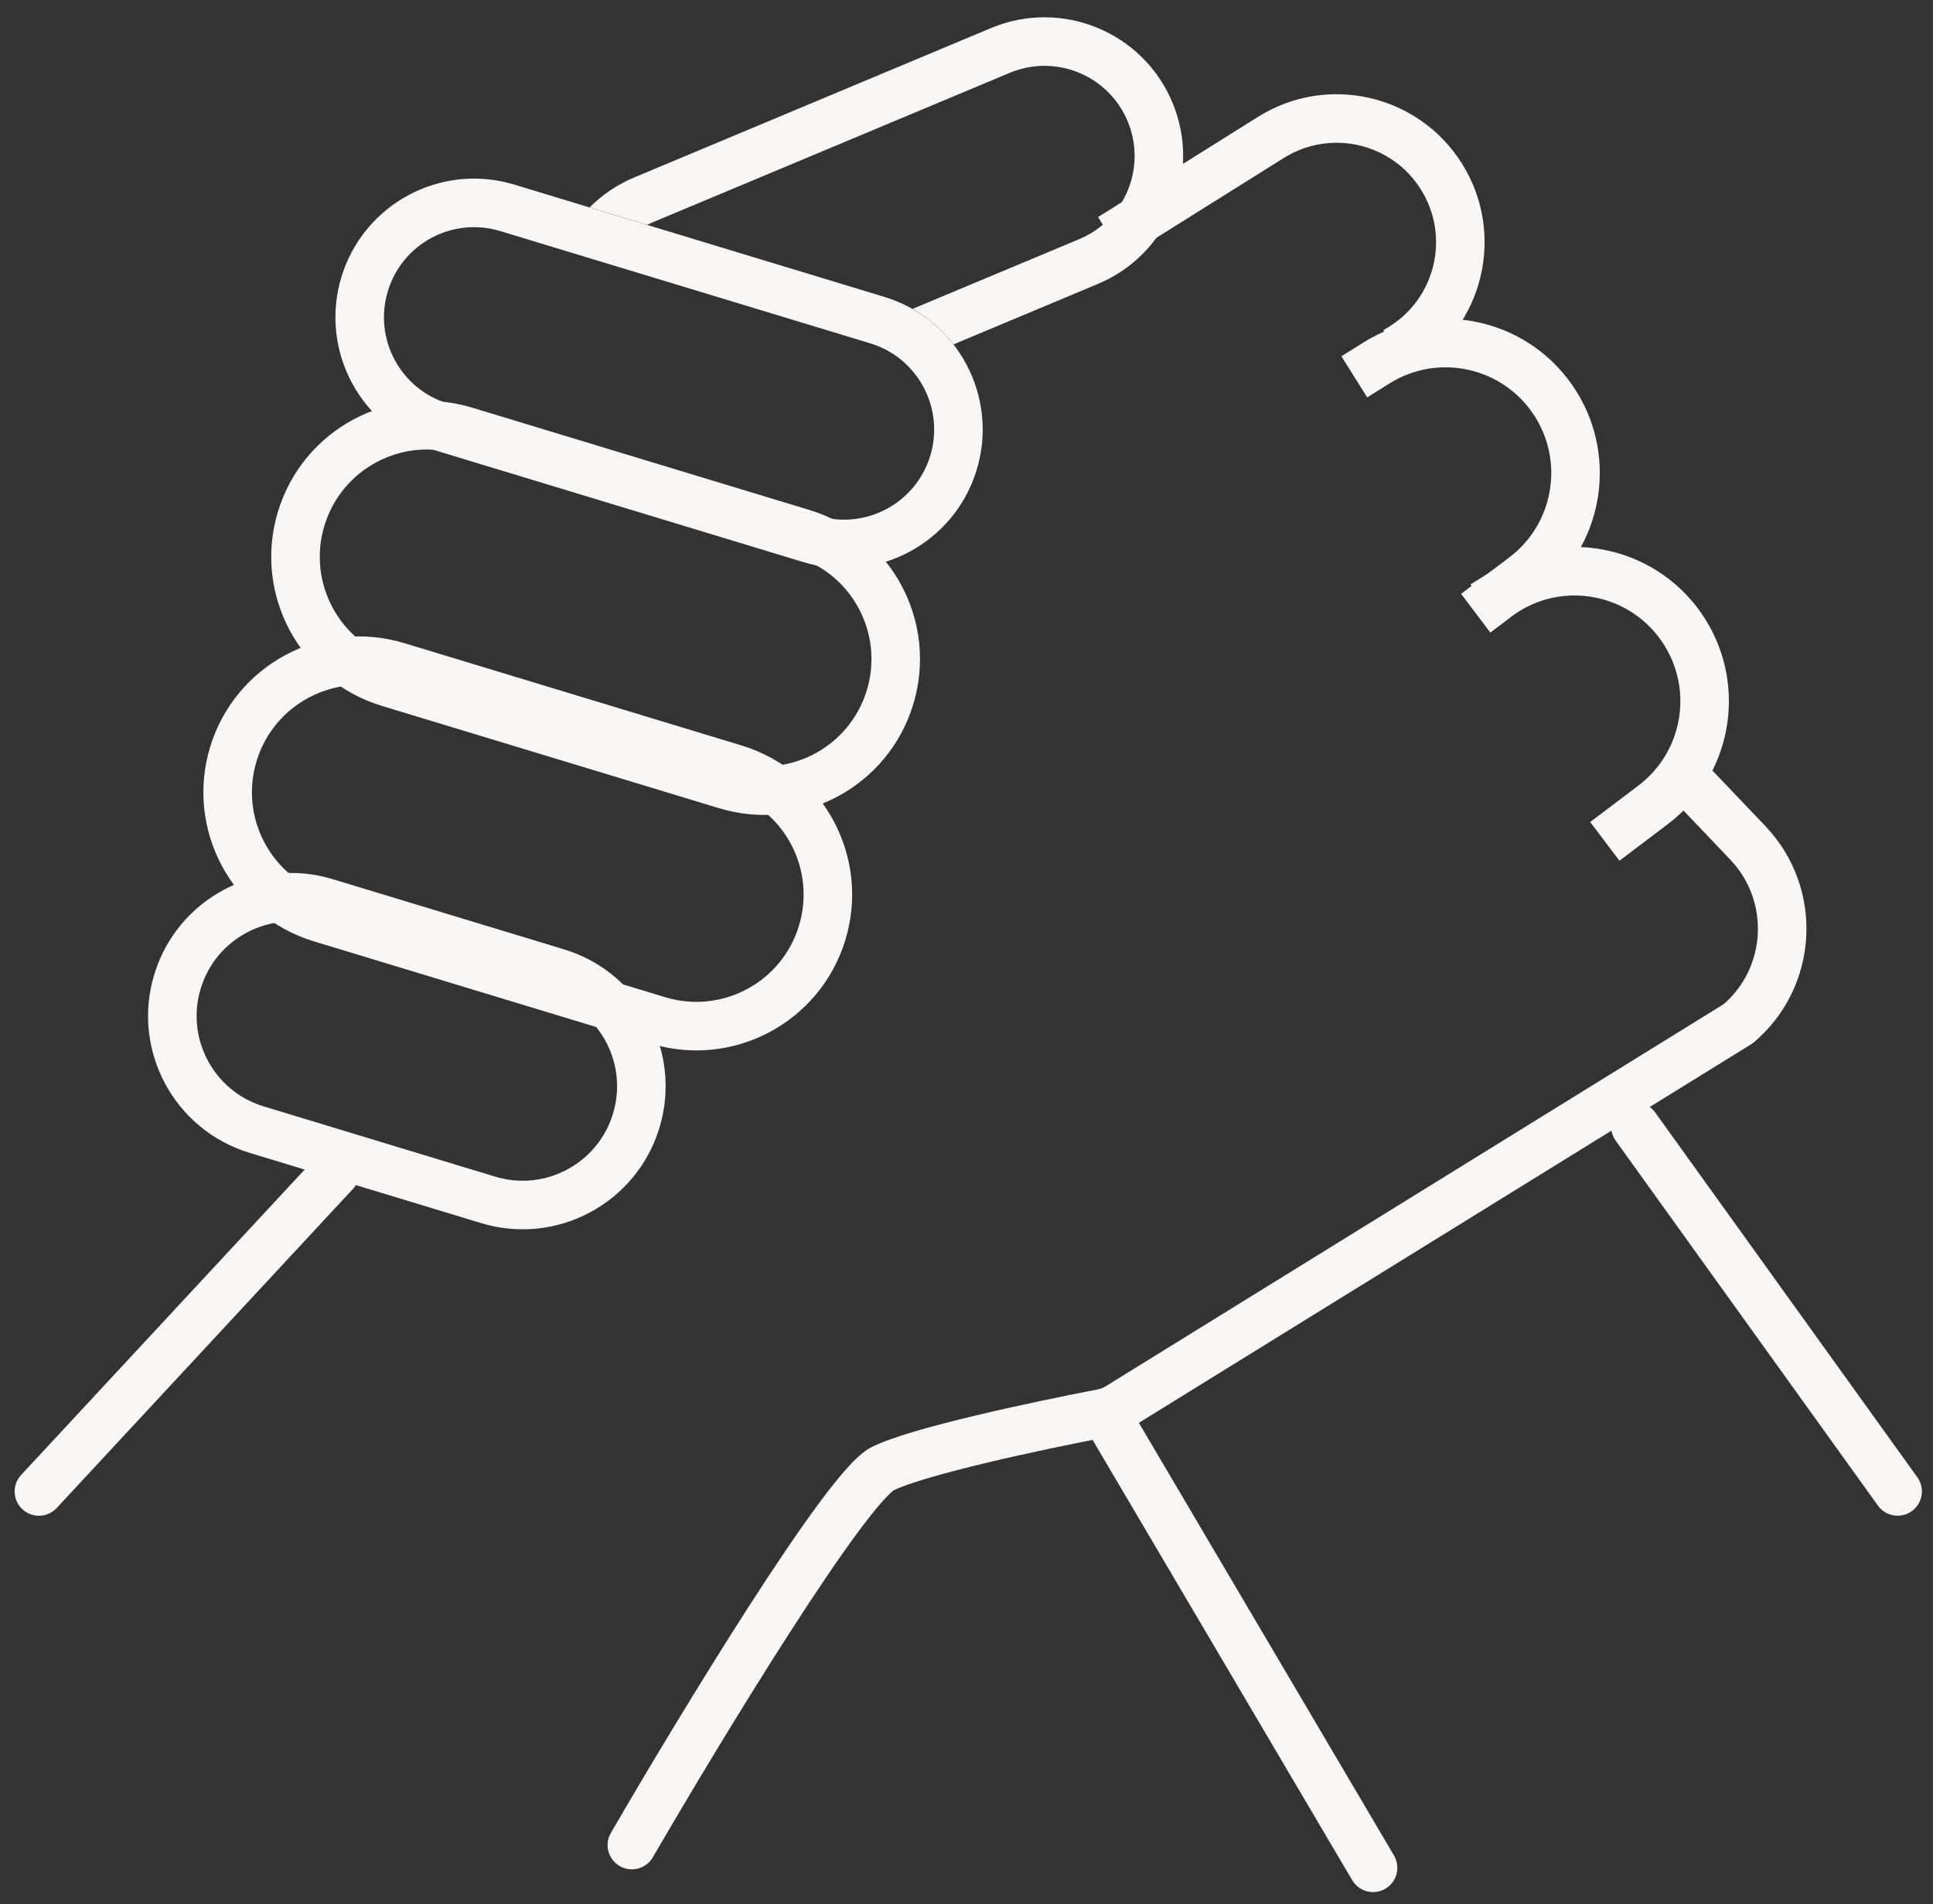
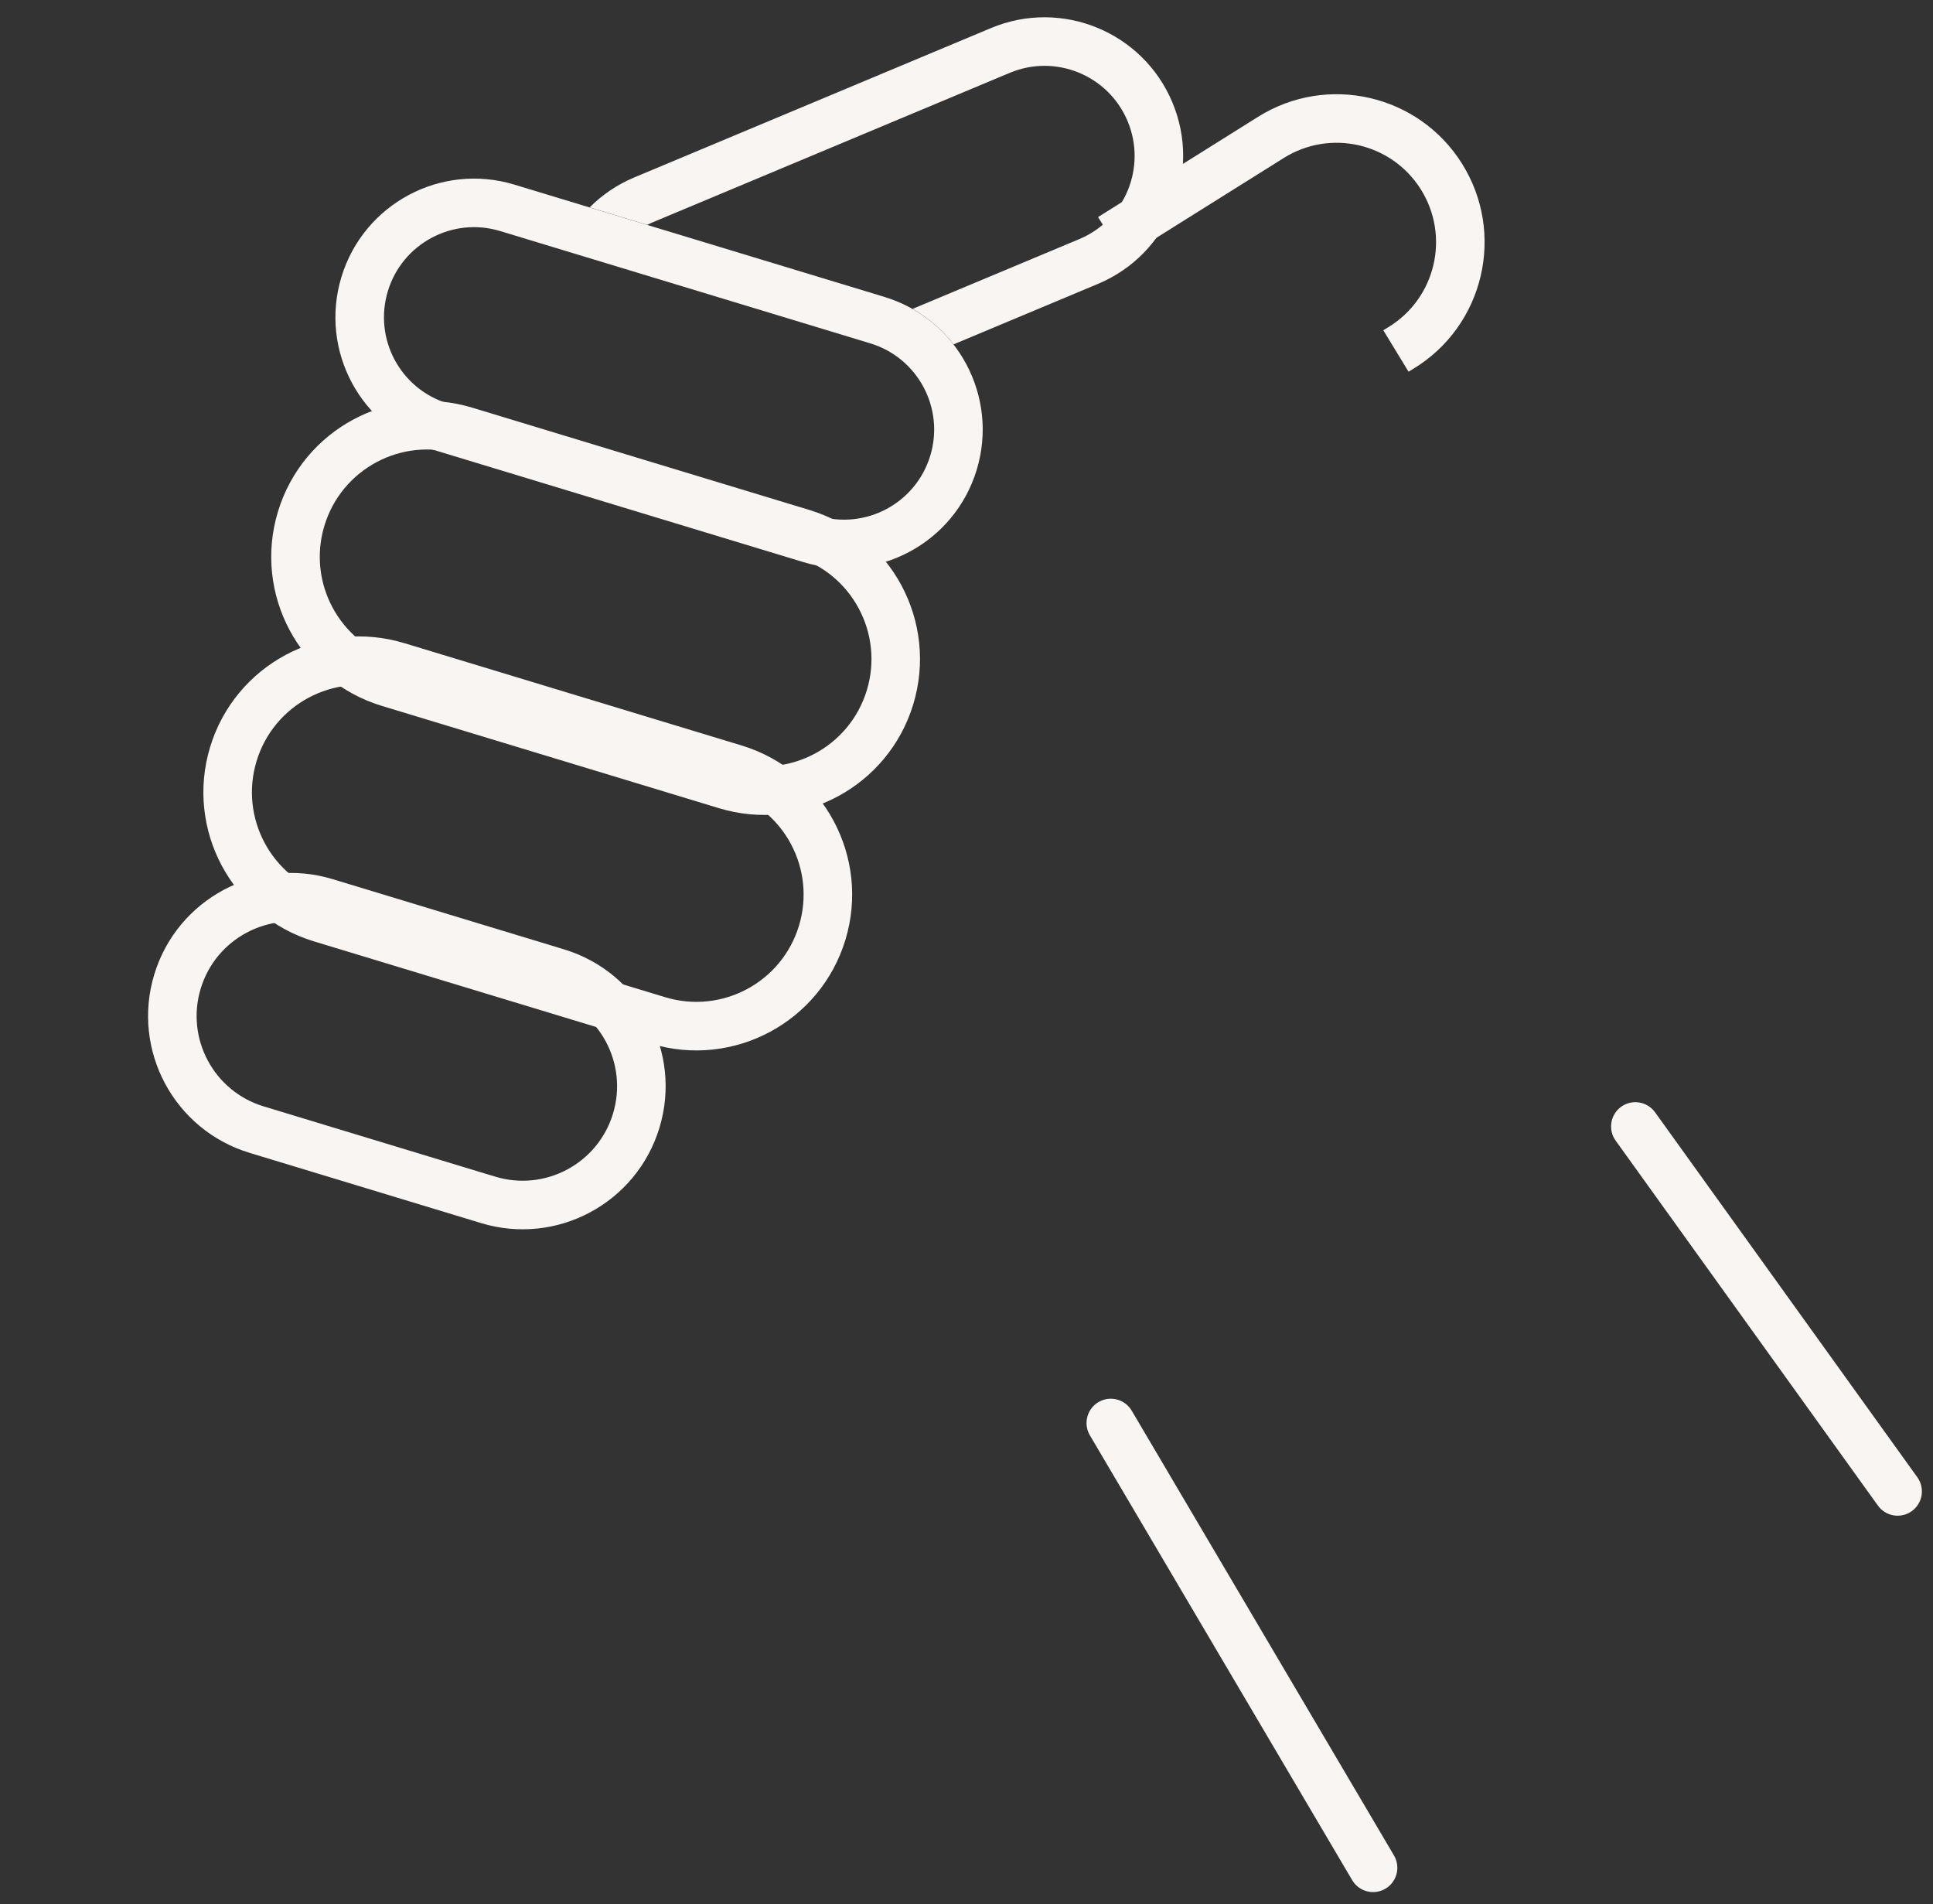
<svg xmlns="http://www.w3.org/2000/svg" fill="none" viewBox="0 0 66 65" height="65" width="66">
  <rect x="0" y="0" width="66" height="65" fill="#333333" stroke="none" />
-   <path fill="#F9F5F3" d="M55.353 37.781C55.725 37.514 56.242 37.599 56.51 37.97L65.465 50.429C65.732 50.801 65.647 51.319 65.275 51.586C64.904 51.853 64.386 51.768 64.119 51.396L55.164 38.937C54.897 38.566 54.982 38.048 55.353 37.781ZM37.506 47.863C37.9 47.631 38.408 47.762 38.641 48.156L47.596 63.34C47.828 63.735 47.697 64.243 47.303 64.475C46.908 64.708 46.401 64.576 46.168 64.182L37.213 48.998C36.981 48.603 37.112 48.096 37.506 47.863Z" clip-rule="evenodd" fill-rule="evenodd" />
-   <path fill="#F9F5F3" d="M60.046 34.516C60.286 34.905 60.166 35.416 59.777 35.657L38.625 48.732C38.365 48.893 38.08 49.003 37.781 49.061C36.7 49.268 35.138 49.589 33.703 49.931C32.227 50.283 31.003 50.632 30.511 50.877C30.511 50.877 30.51 50.878 30.509 50.879C30.495 50.889 30.373 50.979 30.129 51.254C29.893 51.519 29.604 51.883 29.271 52.333C28.608 53.232 27.806 54.424 26.963 55.734C25.278 58.351 23.455 61.396 22.291 63.401C22.061 63.797 21.554 63.931 21.159 63.702C20.763 63.472 20.628 62.965 20.858 62.569C22.03 60.55 23.867 57.482 25.569 54.837C26.42 53.516 27.244 52.289 27.938 51.349C28.285 50.88 28.608 50.47 28.892 50.151C29.148 49.863 29.456 49.552 29.77 49.395C30.466 49.047 31.894 48.659 33.319 48.319C34.785 47.97 36.372 47.643 37.469 47.433C37.572 47.413 37.667 47.376 37.754 47.322L58.905 34.247C59.295 34.006 59.805 34.127 60.046 34.516ZM12.015 39.406C12.351 39.718 12.37 40.242 12.059 40.577L1.936 51.479C1.624 51.814 1.1 51.834 0.765 51.522C0.429 51.211 0.41 50.687 0.721 50.351L10.844 39.45C11.156 39.114 11.68 39.095 12.015 39.406Z" clip-rule="evenodd" fill-rule="evenodd" />
+   <path fill="#F9F5F3" d="M55.353 37.781C55.725 37.514 56.242 37.599 56.51 37.97L65.465 50.429C65.732 50.801 65.647 51.319 65.275 51.586C64.904 51.853 64.386 51.768 64.119 51.396L55.164 38.937C54.897 38.566 54.982 38.048 55.353 37.781M37.506 47.863C37.9 47.631 38.408 47.762 38.641 48.156L47.596 63.34C47.828 63.735 47.697 64.243 47.303 64.475C46.908 64.708 46.401 64.576 46.168 64.182L37.213 48.998C36.981 48.603 37.112 48.096 37.506 47.863Z" clip-rule="evenodd" fill-rule="evenodd" />
  <path fill="#F9F5F3" d="M18.78 33.995L10.875 31.597C9.171 31.08 7.37 32.042 6.853 33.747C6.336 35.451 7.298 37.252 9.003 37.769L16.908 40.167C18.612 40.684 20.413 39.722 20.93 38.017C21.447 36.313 20.485 34.512 18.78 33.995ZM11.356 30.011C8.776 29.228 6.05 30.686 5.267 33.266C4.484 35.846 5.941 38.572 8.522 39.355L16.427 41.753C19.007 42.536 21.733 41.079 22.516 38.498C23.299 35.918 21.841 33.192 19.261 32.409L11.356 30.011Z" clip-rule="evenodd" fill-rule="evenodd" />
  <path fill="#F9F5F3" d="M24.839 27.034L13.327 23.542C11.392 22.955 9.347 24.048 8.76 25.983C8.173 27.918 9.266 29.963 11.201 30.55L22.713 34.042C24.648 34.629 26.693 33.536 27.28 31.601C27.867 29.666 26.774 27.621 24.839 27.034ZM13.808 21.956C10.997 21.103 8.027 22.691 7.174 25.502C6.322 28.313 7.909 31.283 10.72 32.136L22.232 35.628C25.043 36.481 28.013 34.893 28.866 32.082C29.718 29.271 28.131 26.301 25.32 25.448L13.808 21.956Z" clip-rule="evenodd" fill-rule="evenodd" />
  <path fill="#F9F5F3" d="M27.156 18.995L15.644 15.503C13.708 14.916 11.664 16.009 11.077 17.944C10.49 19.879 11.582 21.924 13.518 22.511L25.03 26.003C26.965 26.59 29.009 25.497 29.597 23.562C30.184 21.627 29.091 19.582 27.156 18.995ZM16.125 13.917C13.314 13.064 10.344 14.652 9.491 17.463C8.638 20.274 10.226 23.244 13.037 24.097L24.549 27.589C27.36 28.442 30.33 26.854 31.182 24.043C32.035 21.232 30.448 18.262 27.637 17.409L16.125 13.917Z" clip-rule="evenodd" fill-rule="evenodd" />
  <path fill="#F9F5F3" d="M43.835 5.392L38.371 8.815L37.492 7.41L42.955 3.988C45.32 2.506 48.438 3.223 49.919 5.587C51.413 7.973 50.669 11.12 48.265 12.584L48.093 12.689L47.231 11.274L47.403 11.169C49.019 10.185 49.519 8.07 48.514 6.467C47.519 4.878 45.424 4.397 43.835 5.392Z" clip-rule="evenodd" fill-rule="evenodd" />
-   <path fill="#F9F5F3" d="M47.442 13.09L46.681 13.567L45.801 12.162L46.562 11.686C49.027 10.142 52.276 10.888 53.82 13.353C55.269 15.666 54.71 18.702 52.533 20.349L50.886 21.594L49.887 20.272L51.534 19.027C53.026 17.899 53.408 15.818 52.416 14.233C51.358 12.544 49.131 12.032 47.442 13.09Z" clip-rule="evenodd" fill-rule="evenodd" />
-   <path fill="#F9F5F3" d="M51.849 20.879L51.088 21.356L50.209 19.951L50.97 19.475C53.434 17.931 56.684 18.677 58.228 21.142C59.676 23.455 59.118 26.491 56.941 28.137L55.294 29.383L54.295 28.061L55.942 26.816C57.433 25.688 57.816 23.607 56.823 22.022C55.765 20.333 53.538 19.821 51.849 20.879Z" clip-rule="evenodd" fill-rule="evenodd" />
-   <path fill="#F9F5F3" d="M59.076 29.343L57.179 27.354L58.379 26.21L60.275 28.199C62.295 30.317 62.112 33.699 59.877 35.587L59.342 34.954L59.782 35.656L58.807 34.321C60.314 33.049 60.437 30.77 59.076 29.343Z" clip-rule="evenodd" fill-rule="evenodd" />
  <path fill="#F9F5F3" d="M29.712 11.72L17.079 7.888C15.454 7.394 13.736 8.312 13.243 9.938C12.75 11.564 13.668 13.281 15.293 13.774L27.926 17.607C29.552 18.1 31.27 17.182 31.763 15.556C32.256 13.931 31.338 12.213 29.712 11.72ZM17.56 6.302C15.059 5.543 12.416 6.956 11.657 9.457C10.898 11.959 12.311 14.601 14.812 15.36L27.445 19.193C29.947 19.951 32.59 18.539 33.349 16.037C34.107 13.536 32.695 10.893 30.193 10.134L17.56 6.302Z" clip-rule="evenodd" fill-rule="evenodd" />
  <path fill="#F9F5F3" d="M22.298 7.584L34.476 2.487C36.043 1.831 37.845 2.569 38.501 4.136C39.157 5.704 38.418 7.506 36.851 8.162L31.159 10.544C31.709 10.857 32.181 11.271 32.557 11.756L37.491 9.69C39.902 8.681 41.039 5.908 40.03 3.497C39.02 1.085 36.247 -0.051 33.836 0.958L21.658 6.056C21.07 6.302 20.557 6.653 20.133 7.079L22.099 7.676C22.164 7.643 22.23 7.613 22.298 7.584Z" clip-rule="evenodd" fill-rule="evenodd" />
</svg>